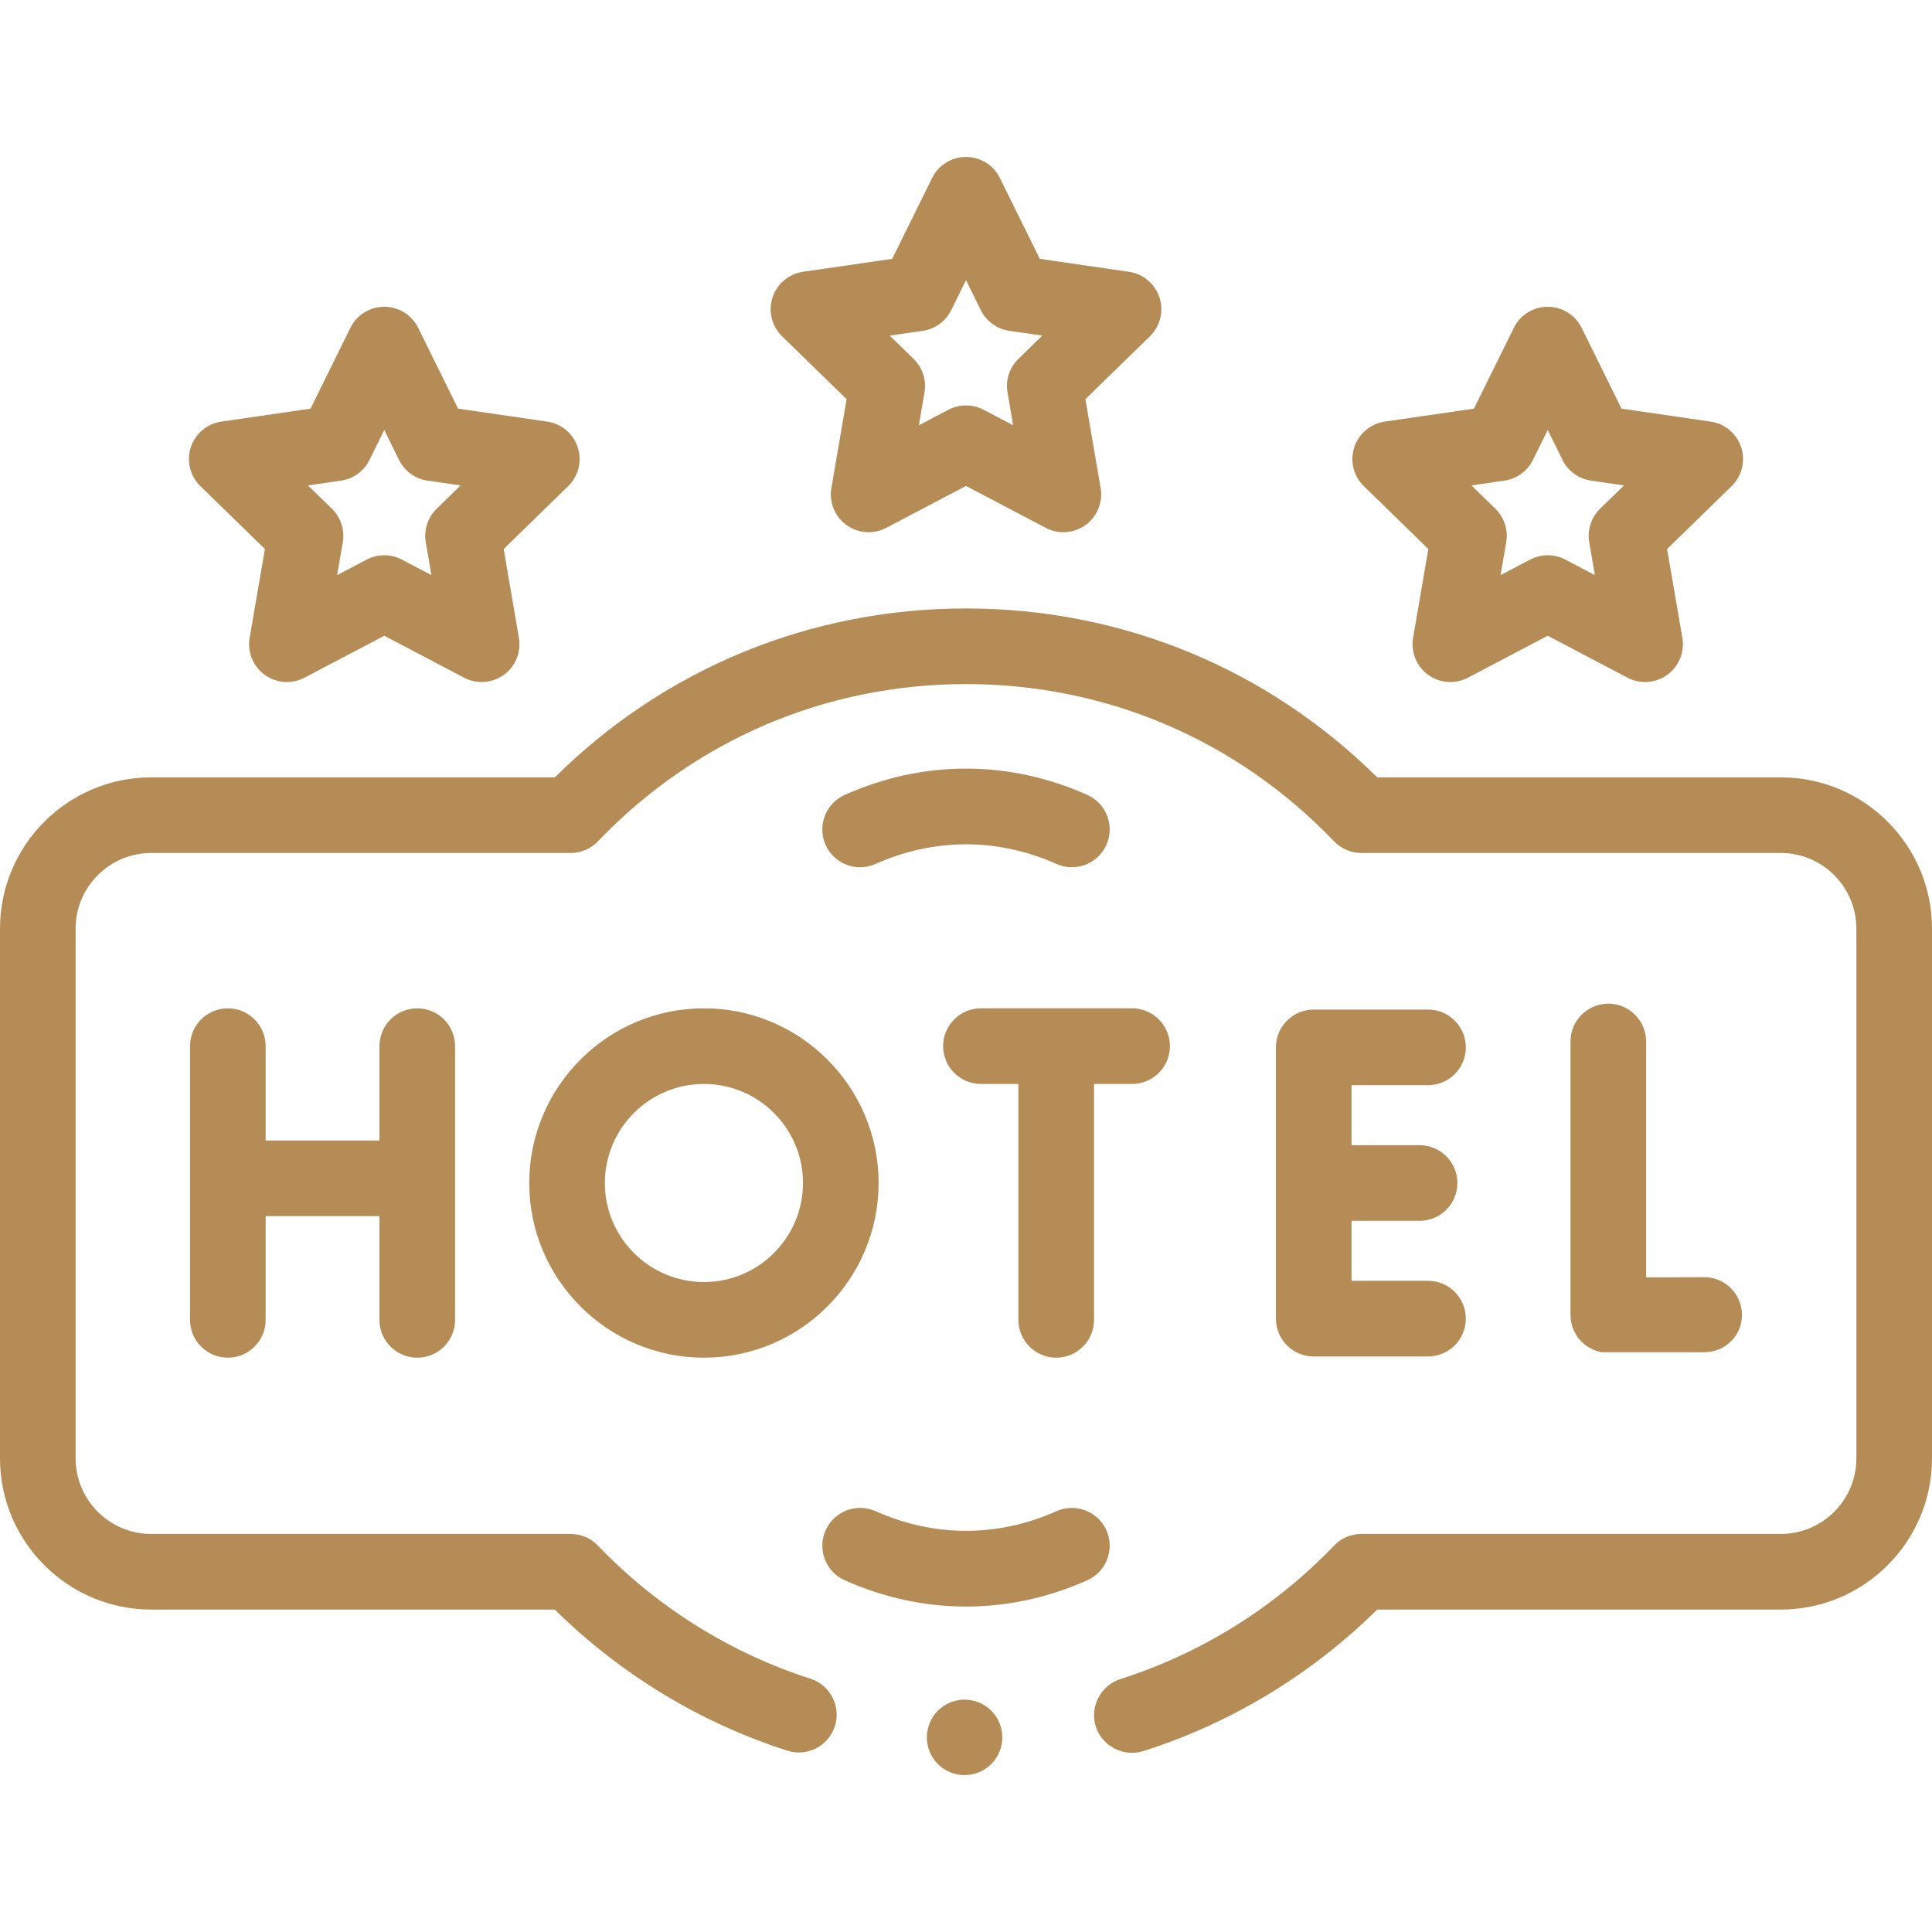
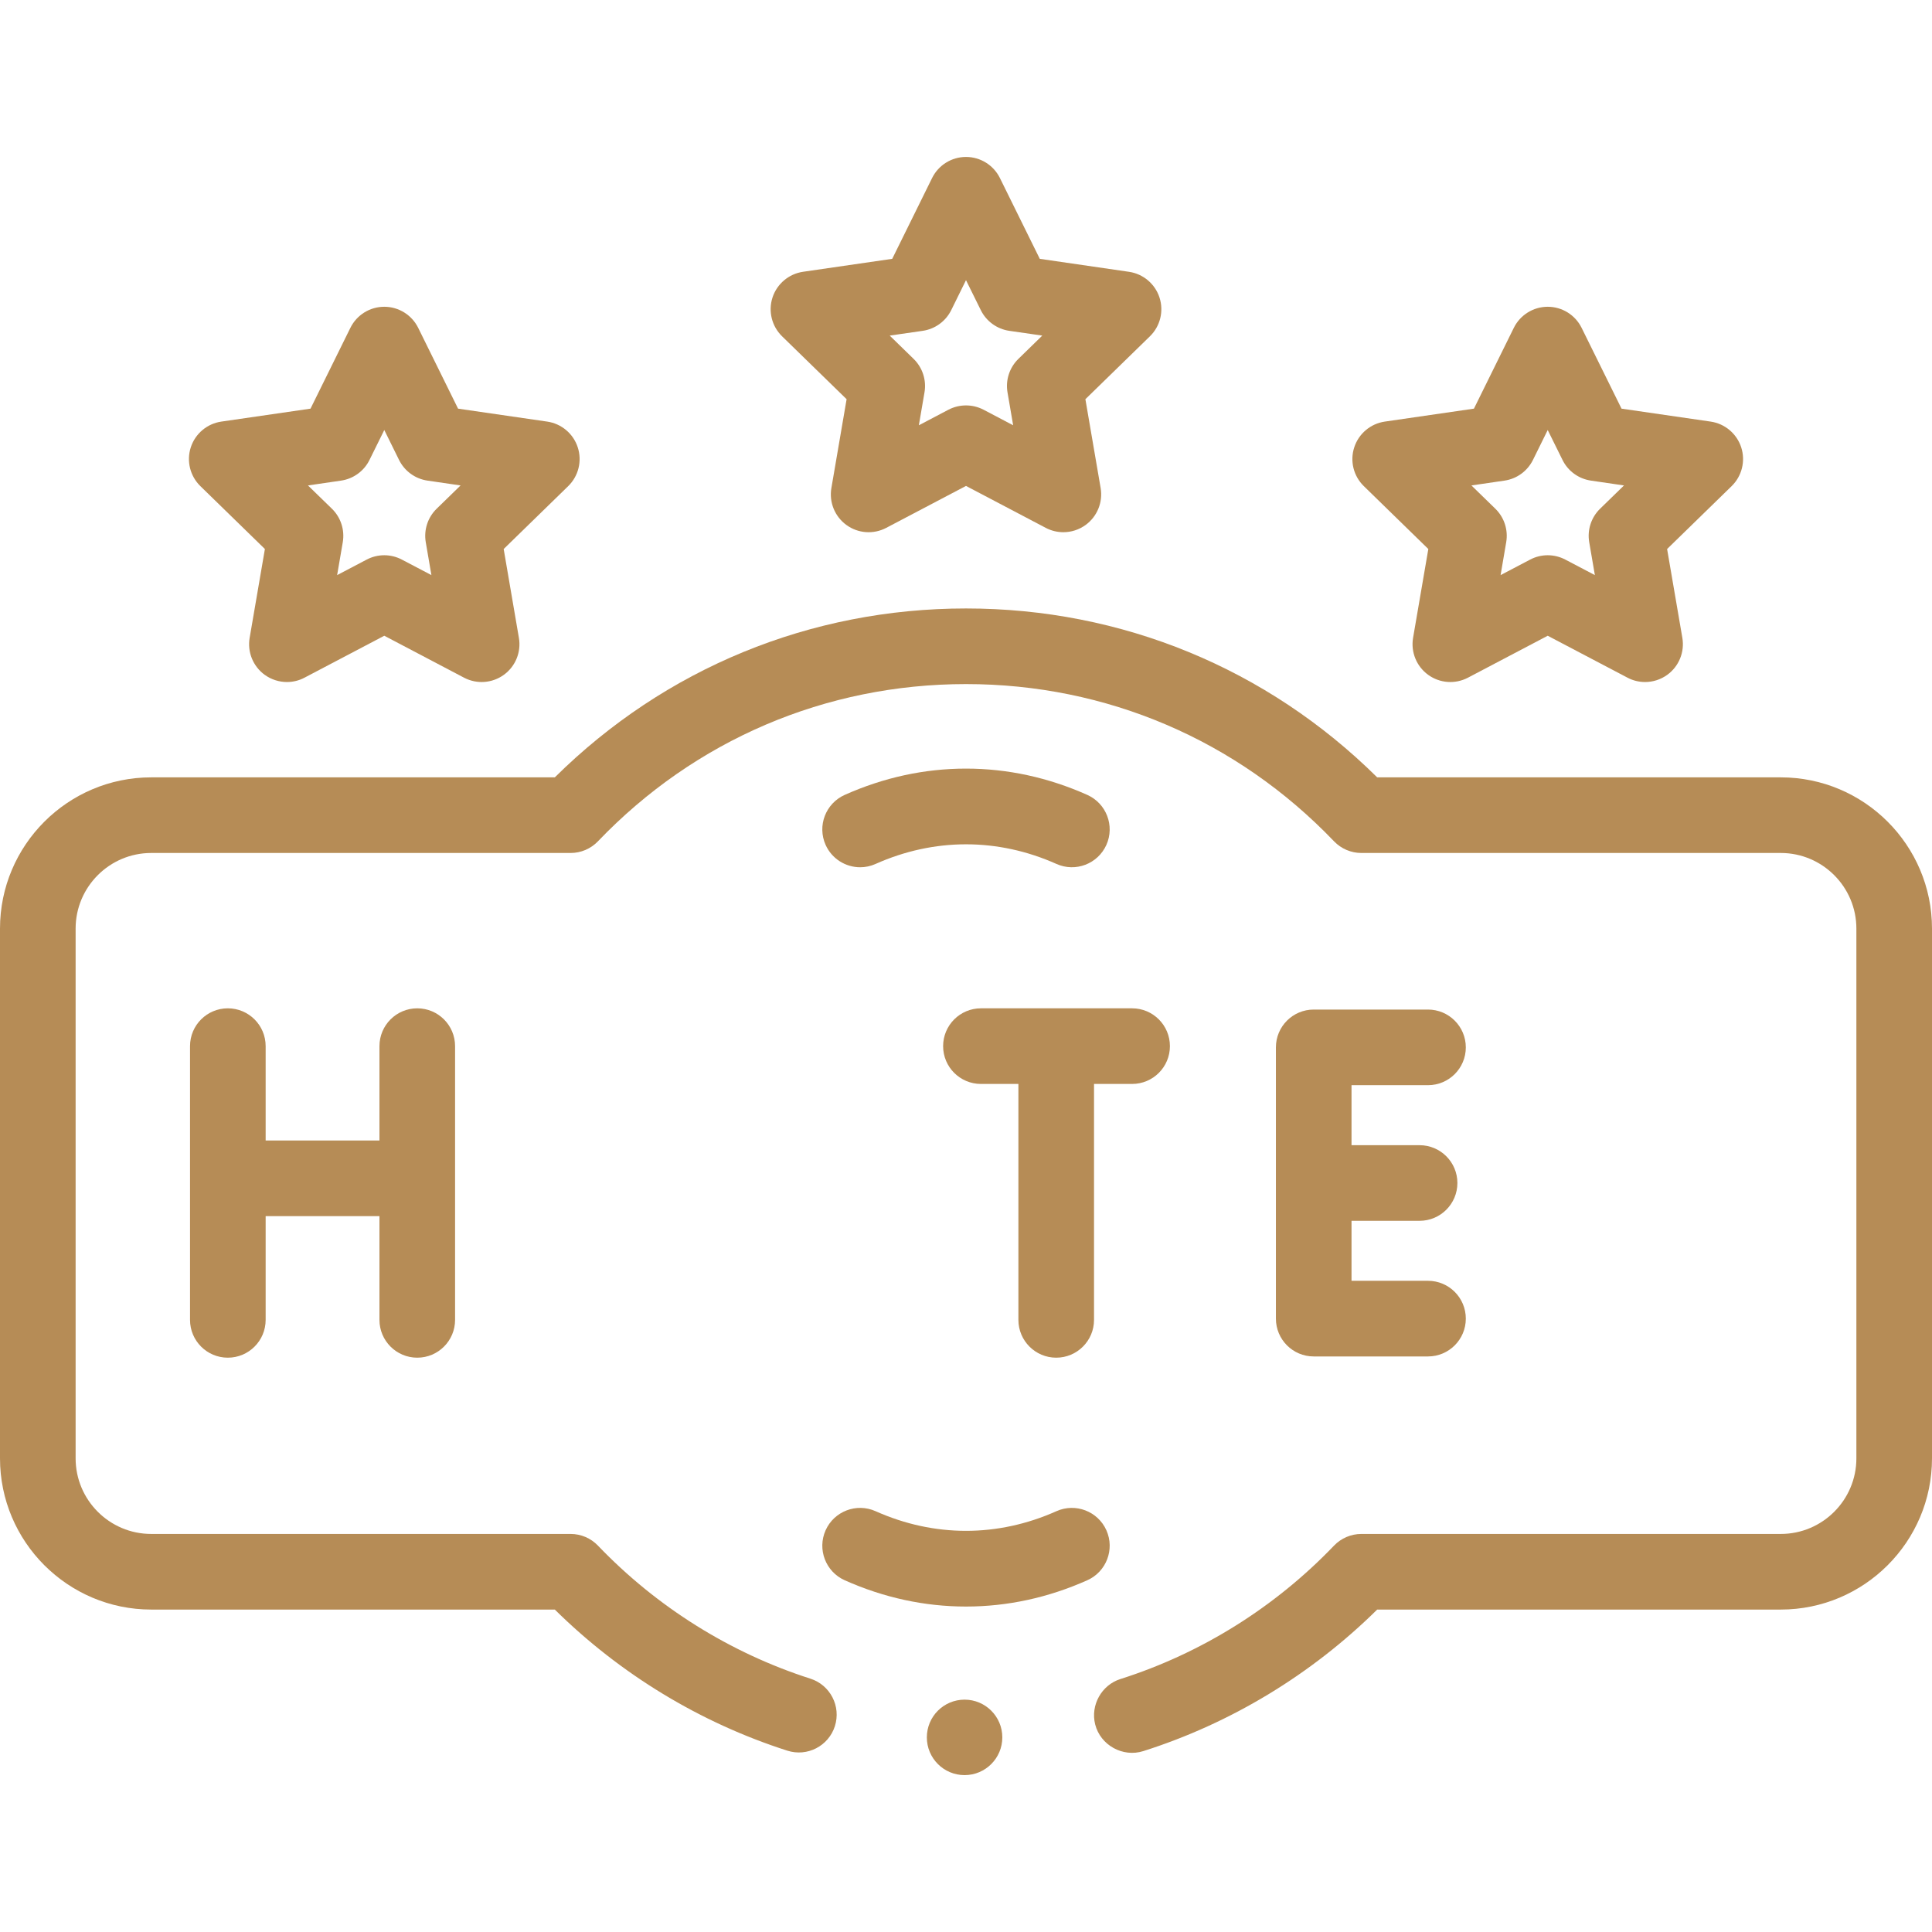
<svg xmlns="http://www.w3.org/2000/svg" width="64" height="64" viewBox="0 0 64 64" fill="none">
  <path d="M31.953 58.803C32.643 58.803 33.203 58.243 33.203 57.553C33.203 56.862 32.643 56.303 31.953 56.303C31.262 56.303 30.703 56.862 30.703 57.553C30.703 58.243 31.262 58.803 31.953 58.803Z" fill="#b68c56" />
-   <path d="M53.277 33.248C52.586 33.248 52.025 33.809 52.025 34.501V43.561C52.025 44.17 52.464 44.691 53.065 44.795H56.46C57.151 44.791 57.709 44.245 57.705 43.554C57.701 42.864 57.141 42.308 56.453 42.308C56.45 42.308 56.448 42.308 56.446 42.308C55.862 42.311 55.134 42.314 54.53 42.315V34.5C54.53 33.809 53.969 33.248 53.277 33.248Z" fill="#b68c56" />
  <path d="M13.822 44.975C14.514 44.975 15.075 44.414 15.075 43.723V34.655C15.075 33.963 14.514 33.402 13.822 33.402C13.131 33.402 12.57 33.963 12.57 34.655V37.781H8.8V34.655C8.8 33.963 8.239 33.402 7.547 33.402C6.855 33.402 6.295 33.963 6.295 34.655V43.723C6.295 44.414 6.855 44.975 7.547 44.975C8.239 44.975 8.8 44.414 8.8 43.723V40.286H12.57V43.723C12.57 44.414 13.131 44.975 13.822 44.975Z" fill="#b68c56" />
  <path d="M47.304 35.948C47.996 35.948 48.557 35.388 48.557 34.696C48.557 34.004 47.996 33.443 47.304 33.443H43.518C42.827 33.443 42.266 34.004 42.266 34.696V43.681C42.266 44.373 42.827 44.934 43.518 44.934H47.304C47.996 44.934 48.557 44.373 48.557 43.681C48.557 42.989 47.996 42.428 47.304 42.428H44.771V40.441H47.025C47.717 40.441 48.278 39.88 48.278 39.188C48.278 38.497 47.717 37.936 47.025 37.936H44.771V35.948H47.304V35.948Z" fill="#b68c56" />
  <path d="M34.988 44.975C35.68 44.975 36.241 44.414 36.241 43.723V35.907H37.503C38.194 35.907 38.755 35.347 38.755 34.655C38.755 33.963 38.194 33.402 37.503 33.402H32.495C31.803 33.402 31.242 33.963 31.242 34.655C31.242 35.347 31.803 35.907 32.495 35.907H33.736V43.723C33.736 44.414 34.297 44.975 34.988 44.975Z" fill="#b68c56" />
-   <path d="M17.532 39.189C17.532 42.379 20.128 44.975 23.319 44.975C26.509 44.975 29.105 42.379 29.105 39.189C29.105 35.998 26.509 33.402 23.319 33.402C20.128 33.402 17.532 35.998 17.532 39.189ZM26.6 39.189C26.6 40.998 25.128 42.47 23.319 42.47C21.509 42.47 20.037 40.998 20.037 39.189C20.037 37.379 21.509 35.907 23.319 35.907C25.128 35.907 26.6 37.379 26.6 39.189Z" fill="#b68c56" />
  <path d="M58.99 25.751H45.621C41.972 22.139 37.156 20.156 32 20.156C26.844 20.156 22.028 22.139 18.379 25.751H5.01C2.247 25.751 0 27.998 0 30.761V48.309C0 51.072 2.247 53.319 5.01 53.319H18.379C20.544 55.458 23.196 57.069 26.081 57.993C26.74 58.204 27.445 57.841 27.656 57.183C27.867 56.524 27.504 55.819 26.846 55.608C24.185 54.755 21.752 53.231 19.808 51.201C19.572 50.954 19.245 50.814 18.904 50.814H5.01C3.628 50.814 2.505 49.691 2.505 48.309V30.761C2.505 29.38 3.628 28.256 5.01 28.256H18.904C19.245 28.256 19.572 28.116 19.808 27.869C23.023 24.511 27.353 22.661 32 22.661C36.647 22.661 40.977 24.511 44.191 27.869C44.428 28.116 44.755 28.256 45.096 28.256H58.99C60.371 28.256 61.495 29.38 61.495 30.761V48.309C61.495 49.691 60.371 50.814 58.99 50.814H45.096C44.755 50.814 44.428 50.954 44.191 51.201C42.237 53.242 39.79 54.771 37.113 55.621C36.489 55.819 36.118 56.488 36.279 57.123C36.453 57.812 37.194 58.223 37.872 58.008C40.775 57.086 43.444 55.47 45.621 53.319H58.99C61.752 53.319 64 51.072 64 48.309V30.761C64 27.998 61.753 25.751 58.99 25.751Z" fill="url(#paint0_linear_30_756)" />
  <path d="M28.045 13.224L27.541 16.166C27.46 16.636 27.653 17.111 28.039 17.391C28.424 17.672 28.936 17.708 29.358 17.486L32 16.097L34.642 17.486C34.826 17.583 35.026 17.63 35.225 17.63C35.485 17.63 35.743 17.549 35.961 17.391C36.347 17.111 36.54 16.636 36.46 16.166L35.955 13.224L38.093 11.14C38.434 10.807 38.557 10.309 38.41 9.856C38.262 9.403 37.87 9.072 37.399 9.004L34.444 8.574L33.123 5.897C32.912 5.47 32.477 5.199 32 5.199C31.523 5.199 31.088 5.47 30.877 5.897L29.556 8.574L26.602 9.003C26.13 9.072 25.738 9.403 25.59 9.856C25.443 10.309 25.566 10.807 25.907 11.14L28.045 13.224ZM30.567 10.959C30.976 10.899 31.328 10.643 31.511 10.273L32 9.281L32.49 10.273C32.672 10.643 33.025 10.899 33.433 10.959L34.527 11.117L33.735 11.889C33.44 12.177 33.305 12.592 33.375 12.998L33.562 14.088L32.583 13.573C32.4 13.478 32.2 13.43 32 13.43C31.8 13.43 31.599 13.478 31.417 13.573L30.438 14.088L30.625 12.998C30.695 12.592 30.56 12.177 30.265 11.889L29.473 11.117L30.567 10.959Z" fill="url(#paint1_linear_30_756)" />
  <path d="M47.315 18.187L46.81 21.129C46.73 21.599 46.923 22.074 47.309 22.354C47.694 22.634 48.206 22.671 48.628 22.449L51.27 21.06L53.913 22.449C54.096 22.546 54.296 22.593 54.495 22.593C54.755 22.593 55.013 22.512 55.231 22.354C55.617 22.074 55.81 21.599 55.73 21.129L55.225 18.187L57.363 16.103C57.704 15.77 57.827 15.272 57.68 14.819C57.532 14.366 57.141 14.035 56.669 13.966L53.715 13.537L52.393 10.86C52.182 10.433 51.747 10.162 51.27 10.162C50.794 10.162 50.358 10.433 50.147 10.86L48.826 13.537L45.872 13.966C45.4 14.035 45.008 14.366 44.861 14.819C44.713 15.272 44.836 15.77 45.178 16.103L47.315 18.187ZM49.838 15.921C50.246 15.862 50.598 15.606 50.781 15.236L51.27 14.245L51.76 15.236C51.942 15.606 52.295 15.862 52.703 15.921L53.797 16.081L53.005 16.852C52.71 17.14 52.575 17.555 52.645 17.961L52.832 19.051L51.853 18.537C51.67 18.441 51.47 18.393 51.27 18.393C51.07 18.393 50.87 18.441 50.688 18.537L49.709 19.051L49.895 17.961C49.965 17.555 49.83 17.14 49.535 16.852L48.743 16.081L49.838 15.921Z" fill="url(#paint2_linear_30_756)" />
  <path d="M8.775 18.187L8.27 21.129C8.189 21.599 8.383 22.074 8.768 22.354C8.987 22.512 9.245 22.593 9.505 22.593C9.704 22.593 9.904 22.546 10.087 22.449L12.73 21.06L15.372 22.449C15.794 22.671 16.305 22.634 16.691 22.354C17.077 22.074 17.27 21.599 17.189 21.129L16.685 18.187L18.823 16.103C19.164 15.77 19.287 15.272 19.139 14.819C18.992 14.366 18.6 14.035 18.128 13.966L15.174 13.537L13.853 10.86C13.642 10.433 13.207 10.162 12.73 10.162C12.253 10.162 11.818 10.433 11.607 10.86L10.286 13.537L7.331 13.966C6.859 14.035 6.467 14.366 6.32 14.819C6.173 15.272 6.296 15.77 6.637 16.103L8.775 18.187ZM11.297 15.921C11.705 15.862 12.058 15.606 12.24 15.236L12.73 14.245L13.219 15.236C13.402 15.606 13.754 15.862 14.162 15.921L15.257 16.081L14.465 16.852C14.169 17.14 14.035 17.555 14.104 17.961L14.291 19.051L13.312 18.537C12.947 18.345 12.511 18.345 12.147 18.537L11.168 19.051L11.355 17.961C11.424 17.555 11.29 17.14 10.995 16.852L10.202 16.081L11.297 15.921Z" fill="url(#paint3_linear_30_756)" />
  <path d="M36.018 26.332C34.723 25.754 33.371 25.461 32 25.461C30.628 25.461 29.277 25.754 27.982 26.332C27.35 26.615 27.067 27.355 27.349 27.987C27.557 28.452 28.014 28.729 28.494 28.729C28.664 28.729 28.838 28.694 29.003 28.62C30.946 27.752 33.054 27.752 34.996 28.619C35.628 28.902 36.368 28.618 36.651 27.987C36.933 27.355 36.649 26.614 36.018 26.332Z" fill="url(#paint4_linear_30_756)" />
  <path d="M36.651 50.693C36.369 50.062 35.628 49.778 34.996 50.06C33.054 50.928 30.946 50.928 29.004 50.06C28.372 49.778 27.631 50.062 27.349 50.693C27.067 51.325 27.351 52.066 27.982 52.348C29.277 52.926 30.629 53.219 32 53.219C33.371 53.219 34.723 52.926 36.018 52.348C36.65 52.066 36.933 51.325 36.651 50.693Z" fill="url(#paint5_linear_30_756)" />
  <defs>
    <linearGradient id="paint0_linear_30_756" x1="32" y1="58.066" x2="32" y2="19.191" gradientUnits="userSpaceOnUse">
      <stop stop-color="#b68c56" />
      <stop offset="0.526" stop-color="#b68c56" />
    </linearGradient>
    <linearGradient id="paint1_linear_30_756" x1="32" y1="17.63" x2="32" y2="4.883" gradientUnits="userSpaceOnUse">
      <stop stop-color="#b68c56" />
      <stop offset="0.526" stop-color="#b68c56" />
    </linearGradient>
    <linearGradient id="paint2_linear_30_756" x1="51.27" y1="22.593" x2="51.27" y2="9.845" gradientUnits="userSpaceOnUse">
      <stop stop-color="#b68c56" />
      <stop offset="0.526" stop-color="#b68c56" />
    </linearGradient>
    <linearGradient id="paint3_linear_30_756" x1="12.73" y1="22.593" x2="12.73" y2="9.845" gradientUnits="userSpaceOnUse">
      <stop stop-color="#b68c56" />
      <stop offset="0.526" stop-color="#b68c56" />
    </linearGradient>
    <linearGradient id="paint4_linear_30_756" x1="32" y1="28.729" x2="32" y2="25.378" gradientUnits="userSpaceOnUse">
      <stop stop-color="#b68c56" />
      <stop offset="0.526" stop-color="#b68c56" />
    </linearGradient>
    <linearGradient id="paint5_linear_30_756" x1="32" y1="53.219" x2="32" y2="49.868" gradientUnits="userSpaceOnUse">
      <stop stop-color="#b68c56" />
      <stop offset="0.526" stop-color="#b68c56" />
    </linearGradient>
  </defs>
</svg>